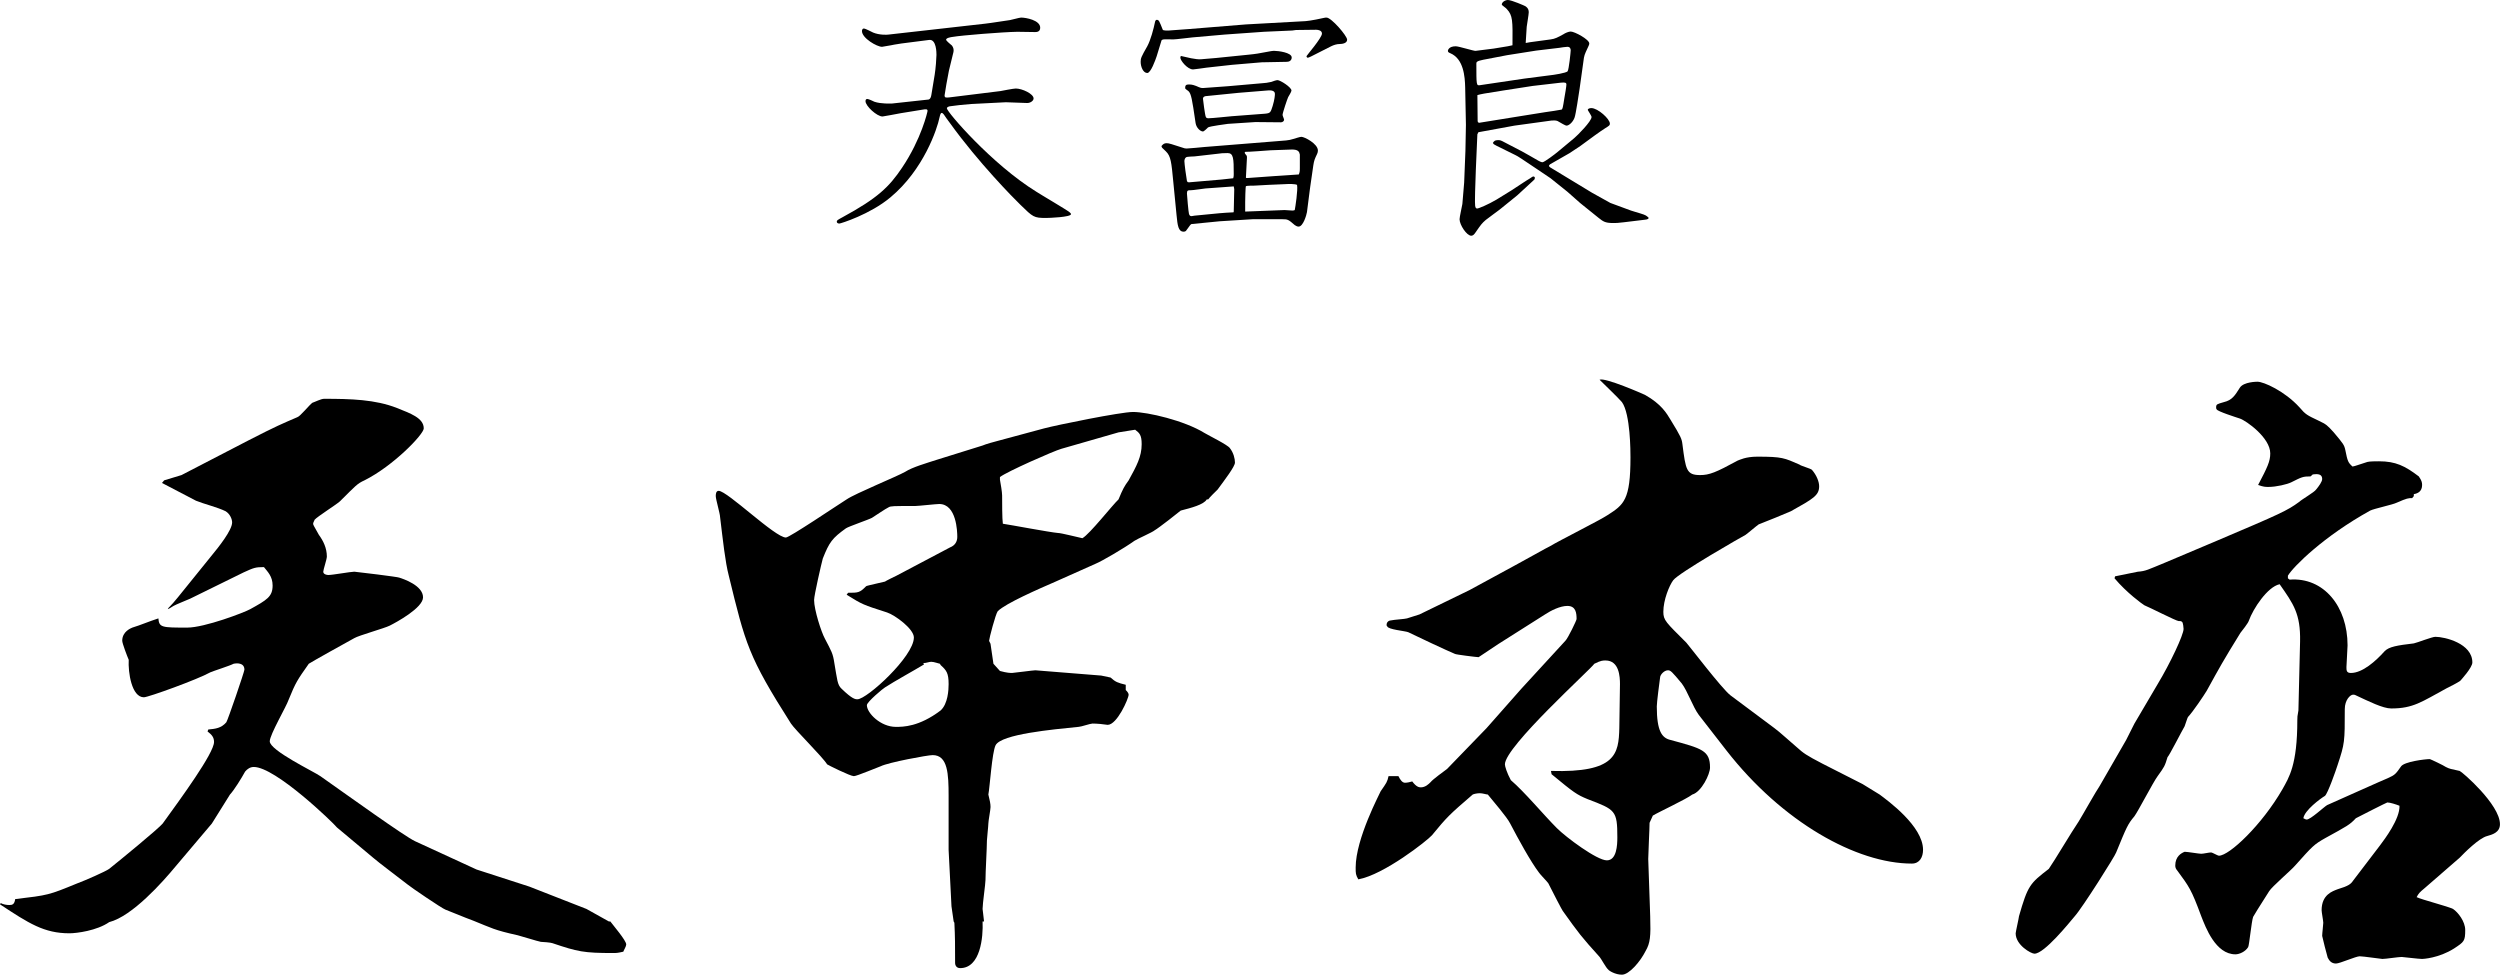
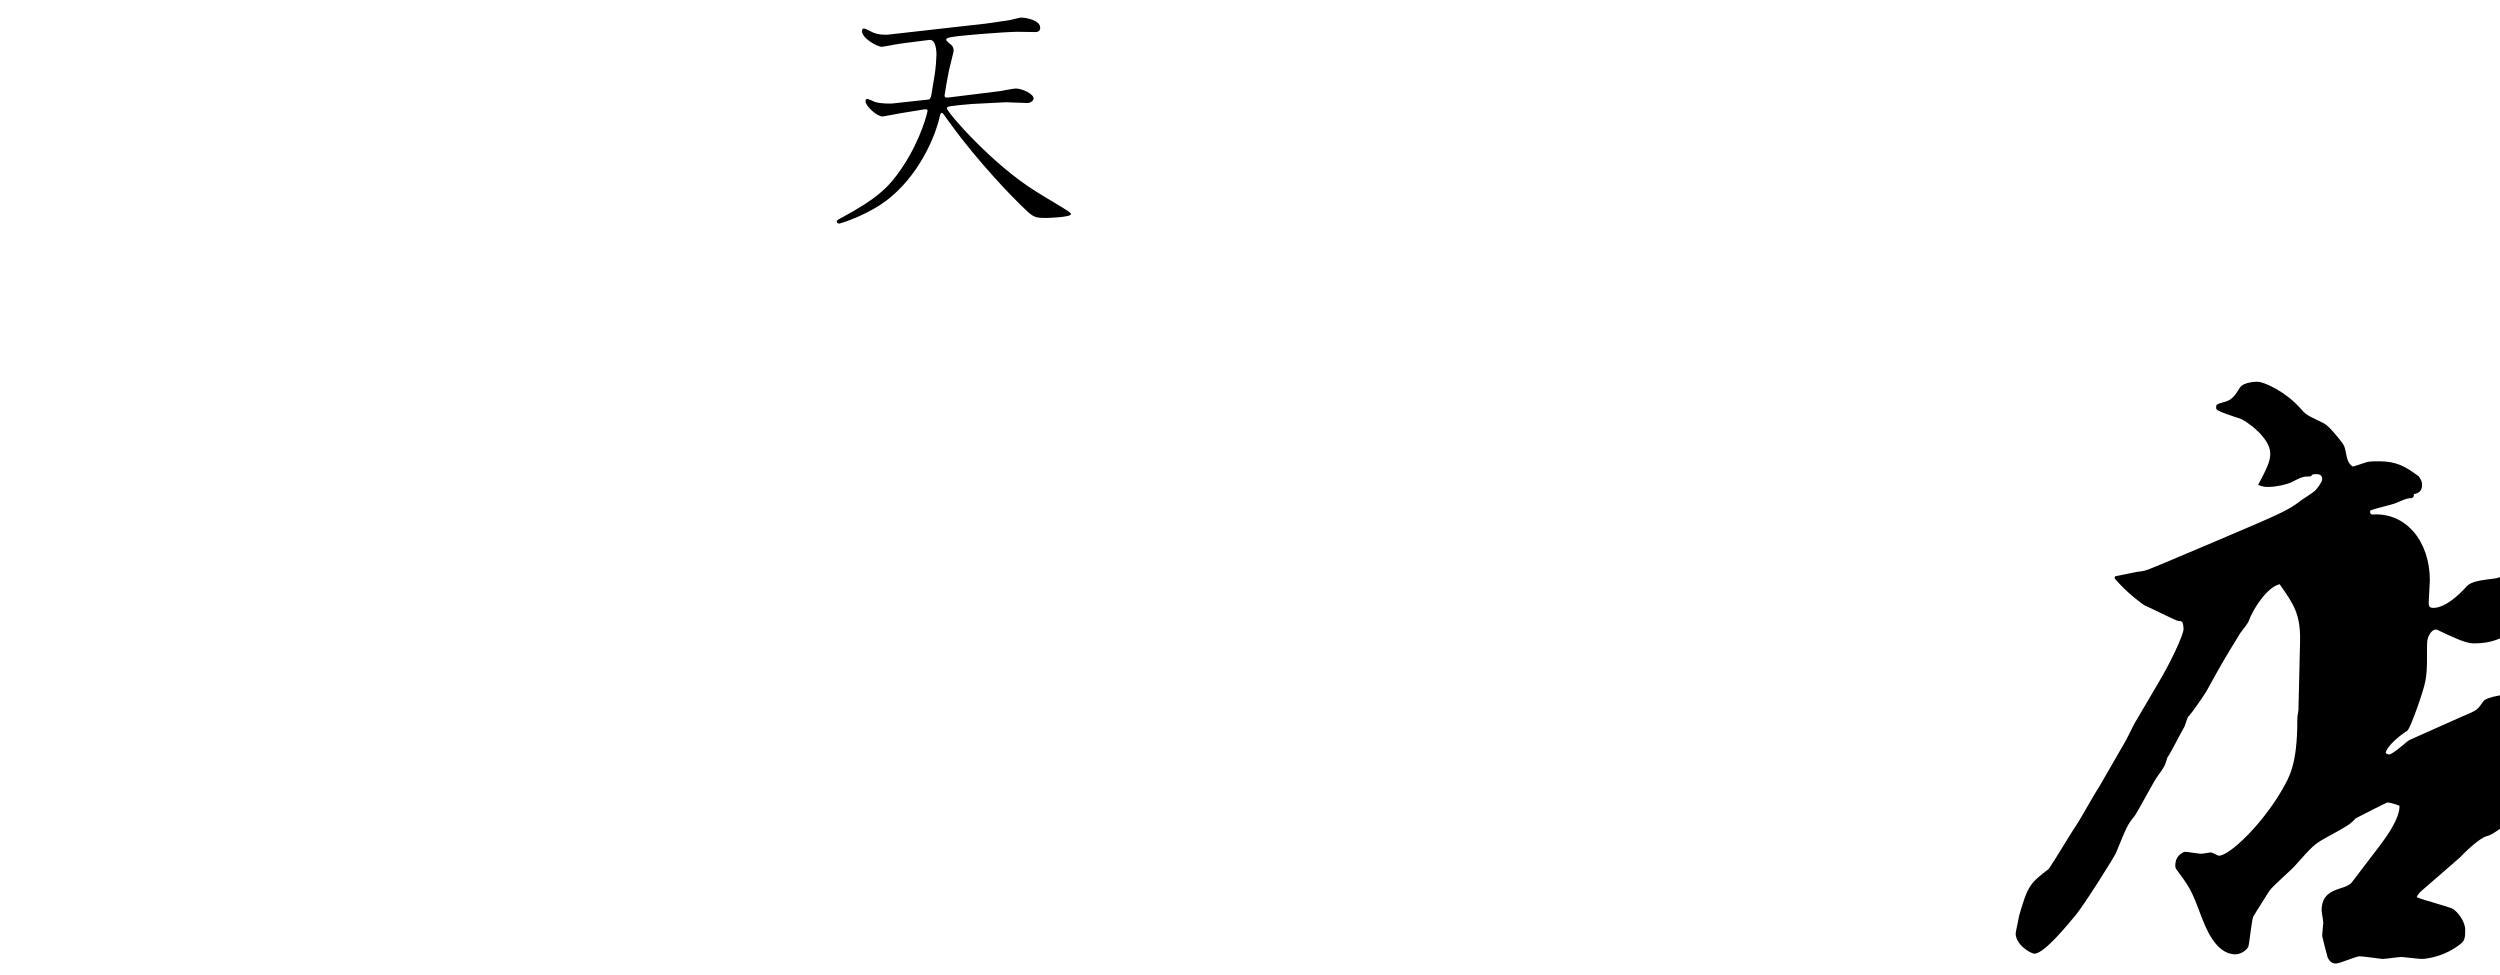
<svg xmlns="http://www.w3.org/2000/svg" version="1.1" id="レイヤー_1" x="0px" y="0px" width="252.909px" height="98.607px" viewBox="0 0 252.909 98.607" enable-background="new 0 0 252.909 98.607" xml:space="preserve">
  <g>
    <g>
      <path d="M99.673,2.393l0.591-0.078l1.904-0.283c0.18-0.023,0.953-0.254,1.133-0.254c0.463,0,1.93,0.254,1.93,1.027    c0,0.438-0.386,0.438-0.516,0.438c-0.283,0-1.544-0.027-1.801-0.027c-1.518,0.027-5.658,0.361-6.533,0.516    c-0.206,0.025-0.669,0.104-0.669,0.283c0,0.127,0.514,0.516,0.591,0.594c0.13,0.18,0.205,0.385,0.155,0.643l-0.463,1.902    c-0.103,0.463-0.438,2.393-0.438,2.496c0,0.256,0.155,0.23,0.463,0.205l5.197-0.643c0.128-0.025,1.312-0.258,1.544-0.258    c0.644,0,1.8,0.541,1.8,1.004c0,0.232-0.309,0.463-0.644,0.463l-2.159-0.078l-3.525,0.18c-0.463,0.025-1.904,0.18-2.16,0.232    c-0.104,0.025-0.283,0.078-0.283,0.205c0,0.361,4.553,5.66,9.056,8.438c0.514,0.336,2.983,1.777,3.343,2.061    c0.104,0.076,0.155,0.152,0.155,0.205c0,0.307-2.239,0.385-2.521,0.385c-1.234,0-1.312-0.078-2.598-1.336    c-0.671-0.645-4.246-4.271-7.101-8.232c-0.104-0.131-0.644-0.875-0.644-0.9c-0.05-0.053-0.128-0.156-0.205-0.156    c-0.128,0-0.155,0.156-0.232,0.463c-0.23,1.135-1.595,5.275-4.965,8.078c-2.057,1.725-5.042,2.65-5.169,2.65    c-0.105,0-0.258-0.051-0.258-0.182c0-0.152,0.077-0.18,0.59-0.463c3.551-1.928,4.709-3.061,6.021-5.014    c1.954-2.908,2.572-5.66,2.572-5.738c0-0.205-0.18-0.18-0.487-0.129l-2.213,0.359c-0.282,0.053-1.775,0.336-1.854,0.336    c-0.565,0-1.722-1.057-1.722-1.545c0-0.102,0.025-0.23,0.178-0.23c0.13,0,0.618,0.23,0.721,0.283    c0.671,0.23,1.646,0.18,1.776,0.18l3.551-0.387c0.18,0,0.36-0.025,0.436-0.488l0.335-2.031c0.103-0.643,0.181-1.672,0.181-2.008    c0-0.205,0-1.621-0.746-1.518l-2.805,0.359c-0.078,0.027-0.591,0.078-1.054,0.182c-0.077,0-0.823,0.154-0.901,0.154    c-0.515,0-2.031-0.875-2.031-1.594c0-0.105,0.051-0.258,0.18-0.258c0.181,0,0.824,0.359,0.951,0.41    c0.618,0.258,1.389,0.232,1.544,0.205l5.452-0.615L99.673,2.393z" />
-       <path d="M132.088,2.137c0.438-0.027,1.699-0.285,1.879-0.334c0.104-0.025,0.155-0.025,0.232-0.025    c0.488,0,2.082,1.852,2.082,2.236c0,0.361-0.487,0.438-0.745,0.438c-0.308,0-0.618,0.104-0.874,0.23l-2.033,1.031    c-0.076,0.025-0.256,0.127-0.333,0.127c-0.078,0-0.13-0.102-0.13-0.154c0-0.051,1.568-1.852,1.568-2.289    c0-0.309-0.357-0.387-0.59-0.387l-2.032,0.025l-0.386,0.053l-2.857,0.127l-3.986,0.283l-3.242,0.285    c-0.308,0.025-1.672,0.205-1.954,0.205c-0.155,0-0.849-0.027-0.979,0c-0.077,0-0.18,0.051-0.205,0.104l-0.488,1.594    c-0.13,0.387-0.593,1.699-0.953,1.699c-0.41,0-0.668-0.619-0.668-1.131c0-0.361,0.05-0.49,0.668-1.572    c0.335-0.615,0.644-1.748,0.798-2.52c0.053-0.078,0.053-0.154,0.155-0.154c0.23,0,0.256,0.102,0.616,1.002    c0.053,0.104,0.54,0.078,0.618,0.078l2.084-0.154l5.71-0.463L132.088,2.137z M128.9,14.305c1.078-0.078,1.517-0.105,1.877-0.232    c0.205-0.053,0.721-0.232,0.875-0.232c0.309,0,1.672,0.695,1.672,1.391c0,0.129-0.025,0.205-0.078,0.334    c-0.257,0.539-0.308,0.67-0.385,1.158l-0.309,2.135l-0.052,0.387l-0.283,2.213c-0.052,0.307-0.385,1.465-0.848,1.465    c-0.181,0-0.283-0.102-0.388-0.154c-0.644-0.566-0.721-0.592-1.234-0.592h-3.035l-3.319,0.207l-2.855,0.281    c-0.077,0.025-0.128,0.078-0.565,0.695c-0.025,0.025-0.103,0.076-0.232,0.076c-0.538,0-0.616-0.615-0.719-1.697l-0.335-3.422    c-0.181-1.877-0.232-2.52-0.745-3.008c-0.386-0.361-0.438-0.389-0.438-0.541c0.155-0.18,0.258-0.283,0.516-0.283    c0.255,0,0.513,0.104,1.646,0.463c0.103,0.051,0.255,0.076,0.385,0.076c0.23,0,1.491-0.127,1.774-0.152L128.9,14.305z     M123.033,5.865l3.268-0.332c0.772-0.078,0.926-0.104,2.289-0.361c0.155-0.027,0.258-0.027,0.336-0.027    c0.335,0,1.748,0.156,1.748,0.67c0,0.309-0.257,0.439-0.487,0.439l-2.548,0.049l-3.035,0.258l-2.547,0.283    c-0.205,0.025-1.235,0.18-1.363,0.18c-0.565,0-1.286-0.9-1.286-1.184c0-0.053,0.024-0.127,0.05-0.18    c0.155,0.025,0.876,0.205,1.031,0.232c0.359,0.076,0.796,0.127,1.003,0.104L123.033,5.865z M120.152,18.422l0.128,0.023    l3.269-0.281l1.208-0.131c0.053-0.18,0.053-0.256,0.053-0.436c0-1.57-0.025-2.111-0.618-2.111c-0.541,0-0.693,0.027-0.873,0.053    l-2.471,0.283c-0.129,0.023-0.772,0-0.875,0.102c-0.128,0.104-0.155,0.283-0.155,0.389c0,0.23,0.181,1.619,0.258,2.004    L120.152,18.422z M127.767,8.412c0.13,0,0.541-0.049,0.849-0.127c0.13-0.053,0.49-0.18,0.618-0.18    c0.282,0,1.416,0.721,1.416,1.053c0,0.131-0.283,0.568-0.335,0.67c-0.078,0.154-0.566,1.594-0.566,1.799    c0,0.078,0.155,0.414,0.155,0.49c0,0.129-0.155,0.256-0.31,0.256l-2.598-0.025l-2.779,0.182c-0.153,0.025-1.8,0.232-2.007,0.359    c-0.075,0.078-0.411,0.412-0.514,0.412c-0.257,0-0.668-0.359-0.745-0.85l-0.232-1.543c-0.23-1.492-0.36-1.619-0.644-1.801    c-0.128-0.102-0.18-0.129-0.18-0.207c0-0.256,0.077-0.357,0.385-0.357c0.335,0,0.593,0.102,0.721,0.152    c0.413,0.18,0.516,0.232,0.773,0.205l2.442-0.178L127.767,8.412z M124.81,21.404l0.05-2.266l-0.05-0.281l-2.855,0.207    c-0.232,0.025-1.261,0.18-1.466,0.18c-0.311,0-0.413,0-0.413,0.334c0,0.129,0.155,1.928,0.205,2.059    c0.053,0.152,0.103,0.23,0.258,0.23c0.025,0,0.205-0.025,0.31-0.051c2.598-0.258,2.828-0.283,3.937-0.336L124.81,21.404z     M121.954,9.727c-0.13,0.025-0.258,0.102-0.258,0.256c0,0.076,0.206,1.672,0.283,1.826c0.05,0.129,0.128,0.154,0.282,0.154    c0.386,0,2.007-0.18,2.342-0.205L128,11.5c0.513-0.053,0.54-0.127,0.745-0.773c0.205-0.668,0.23-1.105,0.23-1.232    c0-0.414-0.591-0.361-0.823-0.336l-2.855,0.232L121.954,9.727z M126.07,18.008h0.152l2.857-0.205l2.314-0.154    c0.078-0.205,0.104-0.283,0.104-0.619v-1.389c-0.053-0.281-0.155-0.539-0.876-0.512l-2.082,0.074    c-0.388,0.027-2.342,0.18-2.548,0.156c-0.024,0.023-0.077,0.051-0.077,0.102c0,0.025,0.077,0.131,0.155,0.232    c0.077,0.051,0.077,0.152,0.077,0.258c0,0.309-0.104,1.697-0.104,2.008L126.07,18.008z M129.954,21.25    c0.155,0,0.668,0.051,0.798,0.051c0.128,0,0.155-0.025,0.23-0.051c0.053-0.256,0.335-2.059,0.232-2.547    c-0.18-0.102-0.849-0.102-1.158-0.076l-1.774,0.076c-0.181,0-1.184,0.076-1.389,0.076c-0.077,0-0.772,0-0.851,0.053    c-0.051,0.076-0.075,1.465-0.075,1.621v0.951L129.954,21.25z" />
-       <path d="M152.52,4.682l0.488-0.102c0.025-2.521,0.025-3.012-0.565-3.654c-0.053-0.102-0.516-0.385-0.516-0.463    c0-0.258,0.36-0.463,0.618-0.463c0.36,0,1.724,0.594,1.749,0.619c0.077,0.049,0.36,0.205,0.36,0.617    c0,0.23-0.18,1.234-0.205,1.467c-0.027,0.258-0.078,1.389-0.104,1.646l0.437-0.078l2.084-0.283    c0.438-0.053,0.721-0.205,1.286-0.516c0.18-0.127,0.541-0.281,0.746-0.281c0.387,0,1.879,0.797,1.879,1.207    c0,0.131-0.053,0.209-0.36,0.877c-0.078,0.154-0.155,0.41-0.181,0.564l-0.438,3.139c-0.078,0.49-0.386,2.625-0.514,2.932    c-0.18,0.49-0.592,0.799-0.798,0.799c-0.155,0-0.54-0.258-0.823-0.41c-0.232-0.156-0.49-0.105-0.695-0.105l-3.756,0.516    l-3.652,0.668l-0.104,0.207l-0.154,3.576l-0.076,2.264c0,0.334-0.027,1.002,0,1.287c0,0.127,0.025,0.385,0.205,0.385    c0.155,0,1.132-0.412,1.955-0.9l1.543-0.951c0.283-0.18,1.545-1.031,1.827-1.184c0.205-0.129,0.282-0.207,0.36-0.207    c0.077,0,0.155,0.053,0.155,0.129c0,0.129-0.053,0.205-0.13,0.258l-1.646,1.518l-1.619,1.312    c-0.232,0.205-1.364,1.002-1.571,1.182c-0.411,0.361-0.463,0.438-1.054,1.289c-0.103,0.152-0.232,0.307-0.412,0.307    c-0.463,0-1.184-1.105-1.184-1.672c0-0.232,0.258-1.338,0.284-1.543l0.181-2.162l0.128-3.215l0.05-2.625l-0.075-3.781    c-0.027-1.105-0.155-2.906-1.519-3.473c-0.128-0.053-0.23-0.102-0.23-0.232c0-0.051,0.075-0.463,0.796-0.463    c0.31,0,1.852,0.49,2.007,0.463l1.826-0.23L152.52,4.682z M156.816,7.615c0.282-0.025,1.671-0.23,1.773-0.412    c0.128-0.18,0.309-1.953,0.309-2.109c0-0.102-0.025-0.359-0.334-0.359c-0.129,0-0.695,0.078-0.822,0.104L155.4,5.119l-2.934,0.463    l-2.417,0.463c-0.695,0.131-0.695,0.258-0.695,0.389c0,2.184,0,2.236,0.36,2.184l4.502-0.668L156.816,7.615z M149.51,12.348    l0.103,0.078l4.142-0.668l2.572-0.412c0.205-0.025,1.596-0.23,1.646-0.258c0.102-0.051,0.129-0.18,0.282-1.156    c0.077-0.412,0.208-1.209,0.208-1.389c0-0.156-0.078-0.232-0.568-0.18l-2.855,0.332l-2.982,0.463    c-2.007,0.311-2.239,0.361-2.6,0.463l0.025,2.625L149.51,12.348z M153.959,15.309c0,0,1.519,0.848,1.674,0.951    c0.103,0.053,0.282,0.154,0.41,0.154c0.18,0,1.312-0.85,1.544-1.055l1.671-1.389c0.336-0.283,1.75-1.699,1.75-2.135    c0-0.131-0.386-0.672-0.386-0.721c0-0.104,0.18-0.18,0.36-0.18c0.668,0,1.879,1.105,1.879,1.568c0,0.18-0.053,0.205-0.463,0.463    c-0.105,0.053-0.721,0.488-1.081,0.746l-1.441,1.055l-1.081,0.719l-1.979,1.133l-0.105,0.104v0.102l0.105,0.104l4.243,2.572    l1.852,1.031l2.085,0.77c0.024,0.025,0.798,0.232,0.926,0.283c0.592,0.18,0.643,0.232,0.875,0.463    c-0.053,0.078-0.077,0.154-0.388,0.18l-2.134,0.258c-0.591,0.078-0.823,0.078-1.081,0.078c-0.849,0-1.028-0.18-1.466-0.516    l-1.853-1.492l-1.312-1.158l-1.698-1.363l-1.491-1.004c-1.339-0.898-1.826-1.232-2.06-1.336l-1.929-0.953    c-0.258-0.127-0.283-0.152-0.36-0.283c0.103-0.152,0.18-0.281,0.49-0.281c0.05,0,0.23-0.025,0.463,0.102L153.959,15.309z" />
    </g>
    <g>
-       <path d="M63.054,96.277c-0.584,0.135-0.73,0.135-1.024,0.135c-2.997,0-3.584-0.135-6.144-0.998    c-0.146-0.066-1.024-0.133-1.171-0.133c-0.364-0.066-2.049-0.6-2.34-0.666c-2.415-0.533-2.633-0.732-4.461-1.463    c-0.514-0.199-0.733-0.266-2.854-1.131c-0.366-0.131-3.586-2.326-3.804-2.525c-0.587-0.465-3.073-2.33-3.513-2.729l-3.657-3.059    c-0.364-0.467-6.217-6.119-8.412-6.119c-0.364,0-0.658,0.201-0.878,0.467c-0.364,0.664-1.098,1.861-1.535,2.326l-1.829,2.928    l-3.657,4.322c-1.317,1.596-4.391,5.055-6.73,5.654c-1.242,0.863-3.29,1.129-4.023,1.129c-2.56,0-4.098-0.998-7.021-2.926    l0.071-0.133c0.222,0.133,0.587,0.199,0.88,0.199s0.511-0.066,0.584-0.6c3.366-0.398,3.366-0.398,6.291-1.596    c0.732-0.266,2.853-1.195,3.219-1.463c1.242-0.996,4.976-4.057,5.413-4.588c1.829-2.529,5.192-7.117,5.192-8.248    c0-0.465-0.218-0.73-0.657-1.064l0.073-0.197c0.73-0.068,1.317-0.135,1.828-0.732c0.146-0.201,1.829-5.121,1.829-5.32    c0-0.732-0.805-0.666-1.098-0.598c-0.364,0.197-2.047,0.73-2.34,0.861c-1.315,0.734-6.292,2.529-6.73,2.529    c-1.242,0-1.608-2.529-1.535-3.791c-0.146-0.334-0.657-1.662-0.657-1.93c0-0.93,0.875-1.264,1.021-1.328    c0.88-0.268,1.609-0.6,2.636-0.932c0.071,0.932,0.364,0.932,2.924,0.932c1.755,0,5.779-1.531,6.366-1.865    c1.682-0.93,2.266-1.262,2.266-2.391c0-0.934-0.511-1.398-0.877-1.865c-0.878,0-1.024,0.068-2.049,0.533l-5.413,2.66    c-0.293,0.133-1.462,0.598-1.682,0.732c-0.22,0.133-0.514,0.33-0.585,0.33c0.071-0.197,0.219-0.197,1.022-1.195l3.439-4.256    c0.658-0.799,2.049-2.529,2.049-3.324c0-0.334-0.22-0.865-0.66-1.131c-0.804-0.4-2.192-0.734-2.997-1.064l-3.439-1.797l0.22-0.264    l1.755-0.533l6.804-3.525c2.854-1.465,3.364-1.662,4.901-2.326c0.292-0.068,1.242-1.266,1.536-1.465    c0.22-0.066,0.878-0.4,1.171-0.4c2.706,0,5.192,0.066,7.388,0.932c1.315,0.533,2.706,0.998,2.706,2.062    c0,0.598-3.072,3.791-5.999,5.256c-0.731,0.33-0.878,0.531-2.486,2.127c-0.366,0.332-2.269,1.529-2.56,1.861    c0,0.066-0.146,0.268-0.146,0.398c0,0.133,0.073,0.199,0.584,1.131c0.44,0.598,0.805,1.332,0.805,2.193    c0,0.27-0.364,1.332-0.364,1.531c0,0.268,0.364,0.334,0.511,0.334c0.439,0,2.269-0.334,2.633-0.334    c0.146,0,4.464,0.533,4.537,0.598c0.438,0.135,2.413,0.801,2.413,1.996c0,1.064-2.706,2.529-3.364,2.859    c-0.513,0.266-3.146,0.998-3.586,1.266c-0.73,0.398-4.314,2.393-4.608,2.594c-1.169,1.662-1.315,1.861-2.046,3.656    c-0.221,0.666-1.902,3.525-1.902,4.189c0,0.932,4.462,3.061,5.119,3.525c2.927,2.061,8.56,6.119,9.584,6.584l6.217,2.861    l5.341,1.729l5.777,2.26l2.269,1.266h0.146c0.291,0.396,1.609,1.926,1.609,2.326C63.348,95.746,63.127,96.078,63.054,96.277z" />
-       <path d="M99.402,45.07c0.294-0.135,1.245-0.4,1.536-0.469l4.682-1.262c1.244-0.334,7.755-1.662,8.999-1.662    c1.462,0,5.192,0.863,7.24,2.129c0.438,0.264,2.34,1.195,2.561,1.529c0.366,0.465,0.513,1.064,0.513,1.461    c0,0.4-1.024,1.73-1.755,2.729c-0.146,0.133-0.88,0.865-0.951,0.996h-0.146c-0.293,0.533-1.611,0.865-2.635,1.131    c-0.145,0.135-2.267,1.795-2.634,1.994c-0.218,0.201-1.755,0.865-2.046,1.064c-1.024,0.734-3.293,2.064-3.951,2.33l-4.023,1.795    c-1.682,0.73-5.049,2.195-5.853,2.992c-0.22,0.268-0.878,2.793-0.878,2.992c0,0.066,0.146,0.268,0.146,0.332l0.293,1.998    l0.658,0.73c0.731,0.199,1.024,0.199,1.244,0.199c0.146,0,2.12-0.268,2.34-0.268l6.657,0.533l0.95,0.199    c0.514,0.467,0.731,0.531,1.536,0.732v0.533c0.146,0.131,0.293,0.33,0.293,0.465c0,0.396-1.171,3.057-2.122,3.057    c-0.364-0.064-1.096-0.131-1.535-0.131c-0.22,0-1.171,0.332-1.389,0.332c-2.635,0.268-7.828,0.732-8.414,1.863    c-0.365,0.73-0.585,4.256-0.731,4.986c0.146,0.6,0.22,0.932,0.22,1.264c0,0.266-0.22,1.396-0.22,1.664    c0,0.266-0.146,1.529-0.146,1.727c0,0.734-0.145,3.193-0.145,3.994c0,0.396-0.294,2.391-0.294,2.924    c0,0.066,0.074,0.531,0.147,1.266h-0.147c0.074,1.596-0.219,4.721-2.268,4.721c-0.365,0-0.512-0.266-0.512-0.533    c0-1.795,0-2.592-0.073-4.057l-0.073-0.131l-0.22-1.529l-0.291-5.721v-5.453c0-2.195-0.073-4.125-1.611-4.125    c-0.511,0-4.462,0.732-5.266,1.131c-0.22,0.066-2.413,0.998-2.706,0.998c-0.367,0-2.633-1.131-2.707-1.195    c-0.439-0.734-3.219-3.461-3.657-4.125c-4.317-6.785-4.608-8.049-6.292-14.965c-0.365-1.396-0.585-3.525-0.878-5.918    c0-0.332-0.438-1.797-0.438-2.127c0-0.135,0-0.533,0.291-0.533c0.878,0,5.706,4.723,6.804,4.723c0.366,0,5.194-3.26,6.146-3.859    c0.878-0.6,5.119-2.326,5.924-2.791c0.731-0.469,2.122-0.865,3.146-1.199L99.402,45.07z M85.796,59.967    c1.024,0,1.171,0,1.829-0.666c0.072-0.064,1.684-0.398,1.901-0.465c0.073-0.066,1.024-0.533,1.171-0.6l5.413-2.859    c0.513-0.199,0.733-0.6,0.733-1.064c0-0.531-0.074-3.326-1.829-3.326c-0.293,0-2.122,0.201-2.415,0.201    c-2.267,0-2.486,0-2.707,0.133c-0.293,0.133-1.462,0.932-1.682,1.064c-0.366,0.199-2.342,0.865-2.633,1.062    c-1.391,1-1.684,1.398-2.342,3.061c-0.146,0.533-0.878,3.725-0.878,4.189c0,0.998,0.731,3.26,1.098,3.924    c0.657,1.264,0.805,1.465,0.951,2.461c0.293,1.664,0.293,2.195,0.731,2.594c1.098,1.064,1.391,1.064,1.608,1.064    c0.95,0,5.706-4.324,5.706-6.252c0-0.863-1.902-2.262-2.707-2.527c-2.486-0.799-2.486-0.799-4.095-1.795L85.796,59.967z     M95.088,67.15c-0.073,0-0.586-0.201-0.88-0.201c-0.218,0-0.511,0.133-0.804,0.133l0.072,0.135    c-1.098,0.664-2.926,1.66-3.95,2.326c-0.145,0.066-1.829,1.463-1.829,1.795c0,0.799,1.392,2.195,2.927,2.195    c0.731,0,2.342,0,4.535-1.662c0.733-0.666,0.807-2.061,0.807-2.66c0-1.131-0.22-1.398-0.807-1.93L95.088,67.15z M113.154,43.74    l-5.779,1.662c-0.73,0.199-5.559,2.328-6.217,2.859v0.266c0.073,0.398,0.22,1.264,0.22,1.596c0,0.6,0,2.395,0.073,2.859    c0.878,0.133,4.756,0.865,5.56,0.934c0.364,0,2.122,0.465,2.486,0.531c0.731-0.4,3.073-3.393,3.657-3.926    c0.44-1.064,0.587-1.33,1.024-1.926c0.805-1.465,1.317-2.396,1.317-3.66c0-0.93-0.22-1.129-0.66-1.463L113.154,43.74z" />
-       <path d="M141.471,78.521c0.199,0.4,0.399,0.664,0.664,0.664c0.201,0,0.531-0.064,0.732-0.133c0.398,0.533,0.664,0.6,0.863,0.6    c0.467,0,0.801-0.332,0.999-0.531c0.199-0.268,1.397-1.131,1.661-1.33l3.992-4.125l3.523-3.99l4.457-4.855    c0.265-0.264,1.13-2.061,1.13-2.193c0-0.6-0.065-1.33-0.931-1.33c-0.73,0-1.663,0.465-2.262,0.863l-4.722,2.992l-1.996,1.33    c-0.199,0-2.327-0.266-2.392-0.33c-0.667-0.268-4.058-1.863-4.725-2.195c-0.332-0.135-2.061-0.266-2.128-0.6    c-0.064-0.066-0.064-0.066-0.064-0.133c0-0.332,0.264-0.465,0.465-0.465c0.267-0.068,1.396-0.133,1.597-0.199l1.263-0.4    l5.055-2.459l4.654-2.529c0.399-0.199,3.46-1.928,3.525-1.928c0.864-0.533,4.987-2.594,5.787-3.127    c1.661-1.062,2.327-1.527,2.327-5.852c0-0.531,0-4.389-0.865-5.586c-0.333-0.398-1.929-1.93-2.262-2.262    c0.531-0.266,4.457,1.463,4.589,1.529c1.663,0.932,2.195,1.863,2.596,2.527c1.063,1.73,1.129,1.93,1.196,2.461    c0.333,2.596,0.4,3.127,1.795,3.127c0.932,0,1.596-0.268,3.791-1.465c0.199-0.066,0.799-0.398,1.994-0.398    c2.528,0,2.728,0.133,4.257,0.799c0.134,0.133,1.131,0.398,1.265,0.533c0.465,0.531,0.731,1.195,0.731,1.66    c0,0.932-0.599,1.264-2.859,2.529c-0.266,0.131-2.728,1.131-3.259,1.33c-0.199,0.131-1.132,0.93-1.33,1.062    c-0.267,0.133-6.785,3.857-7.317,4.59c-0.397,0.533-0.997,1.994-0.997,3.193c0,0.863,0.267,1.064,2.33,3.125    c0.198,0.199,3.59,4.654,4.455,5.32l4.455,3.324c0.398,0.266,1.93,1.664,2.262,1.93c0.664,0.598,0.931,0.797,2.594,1.662    l4.056,2.062l1.729,1.062c0.799,0.6,4.391,3.193,4.391,5.588c0,0.73-0.333,1.396-1.131,1.396c-5.587,0-13.103-4.189-18.756-11.439    l-2.792-3.592c-0.6-0.799-1.132-2.395-1.73-3.191c-0.997-1.197-1.129-1.332-1.397-1.332c-0.397,0-0.796,0.469-0.796,0.732    c-0.066,0.467-0.333,2.527-0.333,2.928c0,2.525,0.532,3.193,1.397,3.391c3.192,0.865,3.988,1.064,3.988,2.793    c0,0.666-0.863,2.461-1.795,2.727c-0.597,0.465-3.458,1.797-3.991,2.129l-0.33,0.73c0,0.6-0.135,3.129-0.135,3.66l0.199,5.785    c0.067,2.061,0,2.727-0.465,3.523c-0.532,1.064-1.663,2.396-2.395,2.396c-0.666,0-1.33-0.4-1.396-0.531    c-0.199-0.135-0.731-1.133-0.865-1.266c-1.86-2.062-2.062-2.328-3.725-4.654c-0.064-0.068-0.997-1.863-1.462-2.795    c-0.134-0.199-0.798-0.863-0.931-1.064c-0.864-1.131-2.128-3.457-2.928-4.986c-0.331-0.664-1.729-2.262-2.26-2.928    c-0.133,0-0.532-0.133-0.799-0.133c-0.266,0-0.599,0.066-0.73,0.133c-2.395,2.062-2.596,2.264-4.125,4.123    c-0.465,0.531-4.855,3.992-7.448,4.457c-0.267-0.465-0.267-0.598-0.267-1.197c0-2.926,2.462-7.516,2.529-7.715    c0.599-0.865,0.663-0.93,0.797-1.529H141.471z M156.899,77.99c6.584,0.197,6.85-1.729,6.917-4.324l0.066-4.455    c0-0.73-0.066-2.395-1.464-2.395c-0.266,0-0.465,0-1.131,0.334c-0.331,0.531-9.045,8.377-9.045,10.176    c0,0.197,0.201,0.861,0.599,1.596c1.397,1.195,3.327,3.523,4.657,4.854c0.93,0.932,4.058,3.26,5.054,3.26    c0.998,0,1.064-1.529,1.064-2.328c0-2.727-0.201-2.795-2.993-3.859c-1.131-0.465-1.397-0.662-3.657-2.525L156.899,77.99z" />
-       <path d="M251.625,84.572c-0.838,0.201-2.348,1.73-2.794,2.195l-3.52,3.059c-0.56,0.467-0.615,0.533-0.838,0.932    c0.558,0.268,3.185,0.934,3.687,1.197c0.503,0.332,1.23,1.266,1.23,2.127c0,1.133-0.113,1.199-1.119,1.865    c-1.562,0.996-3.184,1.064-3.24,1.064c-0.335,0-1.954-0.201-2.067-0.201c-0.335,0-1.619,0.201-1.954,0.201    c-0.111,0-1.957-0.27-2.292-0.27c-0.39,0-2.011,0.734-2.4,0.734c-0.448,0-0.673-0.266-0.84-0.6    c-0.055-0.135-0.558-2.129-0.558-2.195c0-0.266,0.111-1.131,0.111-1.33s-0.168-1.064-0.168-1.264c0-1.596,1.119-1.928,1.621-2.127    c1.117-0.334,1.341-0.533,1.562-0.865l2.738-3.59c0.448-0.6,2.011-2.66,1.957-3.99c-0.336-0.135-0.951-0.334-1.23-0.334    c-0.057,0-2.681,1.33-3.184,1.596c-0.615,0.664-0.895,0.799-3.072,1.996c-1.174,0.664-1.287,0.797-3.073,2.793    c-0.392,0.465-2.347,2.129-2.627,2.594c-1.229,1.928-1.341,2.127-1.619,2.594c-0.168,0.467-0.392,2.859-0.503,3.059    c-0.28,0.465-0.895,0.732-1.286,0.732c-2.011,0-3.017-2.727-3.462-3.857c-1.006-2.727-1.23-2.992-2.403-4.59    c-0.167-0.199-0.224-0.332-0.224-0.531c0-0.932,0.613-1.264,0.949-1.396c0.28,0,1.453,0.201,1.678,0.201    c0.222,0,0.781-0.135,1.005-0.135c0.111,0,0.671,0.332,0.781,0.332c1.062,0,4.359-3.127,6.425-6.717    c0.67-1.197,1.51-2.461,1.51-6.984c0-0.33,0-0.396,0.111-0.996l0.168-6.984c0.057-2.791-0.671-3.791-2.068-5.785    c-1.229,0.266-2.681,2.461-3.129,3.725c-0.055,0.199-0.725,1.064-0.838,1.197c-1.844,2.992-2.011,3.324-3.408,5.854    c-0.278,0.465-1.395,2.129-1.899,2.66c-0.055,0.064-0.278,0.795-0.335,0.93c-0.279,0.465-1.563,2.994-1.73,3.125    c-0.281,0.932-0.336,0.998-1.006,1.93c-0.448,0.6-1.956,3.525-2.348,4.057c-0.671,0.799-0.781,1.064-1.844,3.658    c-0.057,0.266-3.408,5.586-4.189,6.451c-0.559,0.664-3.072,3.791-4.078,3.791c-0.335,0-1.9-0.865-1.9-2.062    c0-0.133,0.336-1.596,0.336-1.729c0.895-3.125,1.116-3.326,3.016-4.789c0.56-0.797,2.292-3.723,3.017-4.787    c0.335-0.533,1.789-3.125,2.124-3.594l2.682-4.654l0.838-1.662l2.348-3.99c1.284-2.129,2.625-4.988,2.625-5.586    c0-0.199-0.057-0.533-0.111-0.664c-0.113-0.135-0.168-0.135-0.392-0.135s-2.962-1.396-3.465-1.596    c-0.222-0.135-1.786-1.264-3.017-2.729l0.057-0.199c0.336-0.066,1.955-0.398,2.29-0.465c0.838-0.066,1.005-0.199,2.794-0.932    l5.195-2.195c6.426-2.725,7.15-3.059,8.326-3.924c0.278-0.266,1.562-0.996,1.73-1.262c0.28-0.334,0.615-0.799,0.615-1.064    c0-0.666-0.783-0.465-0.951-0.465l-0.222,0.199c-0.783,0-0.895,0.066-1.956,0.598c-0.393,0.199-1.509,0.467-2.29,0.467    c-0.335,0-0.503,0-1.062-0.199c0.949-1.799,1.229-2.395,1.229-3.193c0-1.596-2.459-3.326-3.073-3.525    c-0.392-0.131-2.291-0.73-2.348-0.932c-0.055-0.064-0.055-0.133-0.055-0.199c0-0.332,0.111-0.332,0.781-0.531    c0.838-0.199,1.119-0.664,1.621-1.463c0.39-0.6,1.73-0.6,1.787-0.6c0.615,0,2.737,0.934,4.246,2.594    c0.615,0.73,0.783,0.799,1.899,1.33c0.838,0.4,0.895,0.465,1.565,1.199c0.948,1.131,1.062,1.262,1.172,1.795    c0.225,1.131,0.279,1.262,0.728,1.662c0.335-0.066,0.446-0.133,1.508-0.467c0.225-0.064,0.949-0.064,1.173-0.064    c1.676,0,2.627,0.465,4.022,1.529c0.28,0.4,0.335,0.598,0.335,0.865c0,0.664-0.446,0.861-0.838,0.93v0.201l-0.168,0.199    c-0.39,0-0.502,0-1.564,0.465c-0.39,0.199-2.289,0.598-2.682,0.797c-4.691,2.594-7.765,5.654-8.324,6.584v0.266l0.168,0.135    c3.465-0.266,5.867,2.727,5.867,6.65c0,0.398-0.113,1.863-0.113,2.193c0,0.332,0,0.6,0.448,0.6c1.173,0,2.514-1.197,3.408-2.195    c0.446-0.465,1.284-0.598,2.96-0.797c0.335-0.066,1.844-0.666,2.179-0.666c0.95,0,3.743,0.666,3.743,2.594    c0,0.531-1.174,1.797-1.228,1.861c-0.168,0.135-1.173,0.666-1.341,0.732c-2.57,1.396-3.408,2.062-5.643,2.062    c-0.838,0-2.292-0.73-3.576-1.33c-0.113-0.066-0.225-0.066-0.281-0.066c-0.278,0-0.837,0.531-0.837,1.461    c0,3.326,0,3.461-0.726,5.654c-0.167,0.531-1.007,2.926-1.285,3.127c-0.447,0.264-2.068,1.463-2.179,2.26    c0.167,0.068,0.224,0.133,0.335,0.133c0.392,0,1.732-1.264,2.067-1.463c0.167-0.066,6.089-2.727,6.146-2.727    c0.725-0.332,0.781-0.398,1.341-1.197c0.335-0.467,2.402-0.73,2.905-0.73c0.055,0,1.451,0.664,1.619,0.797    c0.392,0.201,0.503,0.201,1.397,0.4c0.224,0.066,4.078,3.391,4.078,5.387C252.909,84.242,252.071,84.441,251.625,84.572z" />
+       <path d="M251.625,84.572c-0.838,0.201-2.348,1.73-2.794,2.195l-3.52,3.059c-0.56,0.467-0.615,0.533-0.838,0.932    c0.558,0.268,3.185,0.934,3.687,1.197c0.503,0.332,1.23,1.266,1.23,2.127c0,1.133-0.113,1.199-1.119,1.865    c-1.562,0.996-3.184,1.064-3.24,1.064c-0.335,0-1.954-0.201-2.067-0.201c-0.335,0-1.619,0.201-1.954,0.201    c-0.111,0-1.957-0.27-2.292-0.27c-0.39,0-2.011,0.734-2.4,0.734c-0.448,0-0.673-0.266-0.84-0.6    c-0.055-0.135-0.558-2.129-0.558-2.195c0-0.266,0.111-1.131,0.111-1.33s-0.168-1.064-0.168-1.264c0-1.596,1.119-1.928,1.621-2.127    c1.117-0.334,1.341-0.533,1.562-0.865l2.738-3.59c0.448-0.6,2.011-2.66,1.957-3.99c-0.336-0.135-0.951-0.334-1.23-0.334    c-0.057,0-2.681,1.33-3.184,1.596c-0.615,0.664-0.895,0.799-3.072,1.996c-1.174,0.664-1.287,0.797-3.073,2.793    c-0.392,0.465-2.347,2.129-2.627,2.594c-1.229,1.928-1.341,2.127-1.619,2.594c-0.168,0.467-0.392,2.859-0.503,3.059    c-0.28,0.465-0.895,0.732-1.286,0.732c-2.011,0-3.017-2.727-3.462-3.857c-1.006-2.727-1.23-2.992-2.403-4.59    c-0.167-0.199-0.224-0.332-0.224-0.531c0-0.932,0.613-1.264,0.949-1.396c0.28,0,1.453,0.201,1.678,0.201    c0.222,0,0.781-0.135,1.005-0.135c0.111,0,0.671,0.332,0.781,0.332c1.062,0,4.359-3.127,6.425-6.717    c0.67-1.197,1.51-2.461,1.51-6.984c0-0.33,0-0.396,0.111-0.996l0.168-6.984c0.057-2.791-0.671-3.791-2.068-5.785    c-1.229,0.266-2.681,2.461-3.129,3.725c-0.055,0.199-0.725,1.064-0.838,1.197c-1.844,2.992-2.011,3.324-3.408,5.854    c-0.278,0.465-1.395,2.129-1.899,2.66c-0.055,0.064-0.278,0.795-0.335,0.93c-0.279,0.465-1.563,2.994-1.73,3.125    c-0.281,0.932-0.336,0.998-1.006,1.93c-0.448,0.6-1.956,3.525-2.348,4.057c-0.671,0.799-0.781,1.064-1.844,3.658    c-0.057,0.266-3.408,5.586-4.189,6.451c-0.559,0.664-3.072,3.791-4.078,3.791c-0.335,0-1.9-0.865-1.9-2.062    c0-0.133,0.336-1.596,0.336-1.729c0.895-3.125,1.116-3.326,3.016-4.789c0.56-0.797,2.292-3.723,3.017-4.787    c0.335-0.533,1.789-3.125,2.124-3.594l2.682-4.654l0.838-1.662l2.348-3.99c1.284-2.129,2.625-4.988,2.625-5.586    c0-0.199-0.057-0.533-0.111-0.664c-0.113-0.135-0.168-0.135-0.392-0.135s-2.962-1.396-3.465-1.596    c-0.222-0.135-1.786-1.264-3.017-2.729l0.057-0.199c0.336-0.066,1.955-0.398,2.29-0.465c0.838-0.066,1.005-0.199,2.794-0.932    l5.195-2.195c6.426-2.725,7.15-3.059,8.326-3.924c0.278-0.266,1.562-0.996,1.73-1.262c0.28-0.334,0.615-0.799,0.615-1.064    c0-0.666-0.783-0.465-0.951-0.465l-0.222,0.199c-0.783,0-0.895,0.066-1.956,0.598c-0.393,0.199-1.509,0.467-2.29,0.467    c-0.335,0-0.503,0-1.062-0.199c0.949-1.799,1.229-2.395,1.229-3.193c0-1.596-2.459-3.326-3.073-3.525    c-0.392-0.131-2.291-0.73-2.348-0.932c-0.055-0.064-0.055-0.133-0.055-0.199c0-0.332,0.111-0.332,0.781-0.531    c0.838-0.199,1.119-0.664,1.621-1.463c0.39-0.6,1.73-0.6,1.787-0.6c0.615,0,2.737,0.934,4.246,2.594    c0.615,0.73,0.783,0.799,1.899,1.33c0.838,0.4,0.895,0.465,1.565,1.199c0.948,1.131,1.062,1.262,1.172,1.795    c0.225,1.131,0.279,1.262,0.728,1.662c0.335-0.066,0.446-0.133,1.508-0.467c0.225-0.064,0.949-0.064,1.173-0.064    c1.676,0,2.627,0.465,4.022,1.529c0.28,0.4,0.335,0.598,0.335,0.865c0,0.664-0.446,0.861-0.838,0.93v0.201l-0.168,0.199    c-0.39,0-0.502,0-1.564,0.465c-0.39,0.199-2.289,0.598-2.682,0.797v0.266l0.168,0.135    c3.465-0.266,5.867,2.727,5.867,6.65c0,0.398-0.113,1.863-0.113,2.193c0,0.332,0,0.6,0.448,0.6c1.173,0,2.514-1.197,3.408-2.195    c0.446-0.465,1.284-0.598,2.96-0.797c0.335-0.066,1.844-0.666,2.179-0.666c0.95,0,3.743,0.666,3.743,2.594    c0,0.531-1.174,1.797-1.228,1.861c-0.168,0.135-1.173,0.666-1.341,0.732c-2.57,1.396-3.408,2.062-5.643,2.062    c-0.838,0-2.292-0.73-3.576-1.33c-0.113-0.066-0.225-0.066-0.281-0.066c-0.278,0-0.837,0.531-0.837,1.461    c0,3.326,0,3.461-0.726,5.654c-0.167,0.531-1.007,2.926-1.285,3.127c-0.447,0.264-2.068,1.463-2.179,2.26    c0.167,0.068,0.224,0.133,0.335,0.133c0.392,0,1.732-1.264,2.067-1.463c0.167-0.066,6.089-2.727,6.146-2.727    c0.725-0.332,0.781-0.398,1.341-1.197c0.335-0.467,2.402-0.73,2.905-0.73c0.055,0,1.451,0.664,1.619,0.797    c0.392,0.201,0.503,0.201,1.397,0.4c0.224,0.066,4.078,3.391,4.078,5.387C252.909,84.242,252.071,84.441,251.625,84.572z" />
    </g>
  </g>
</svg>